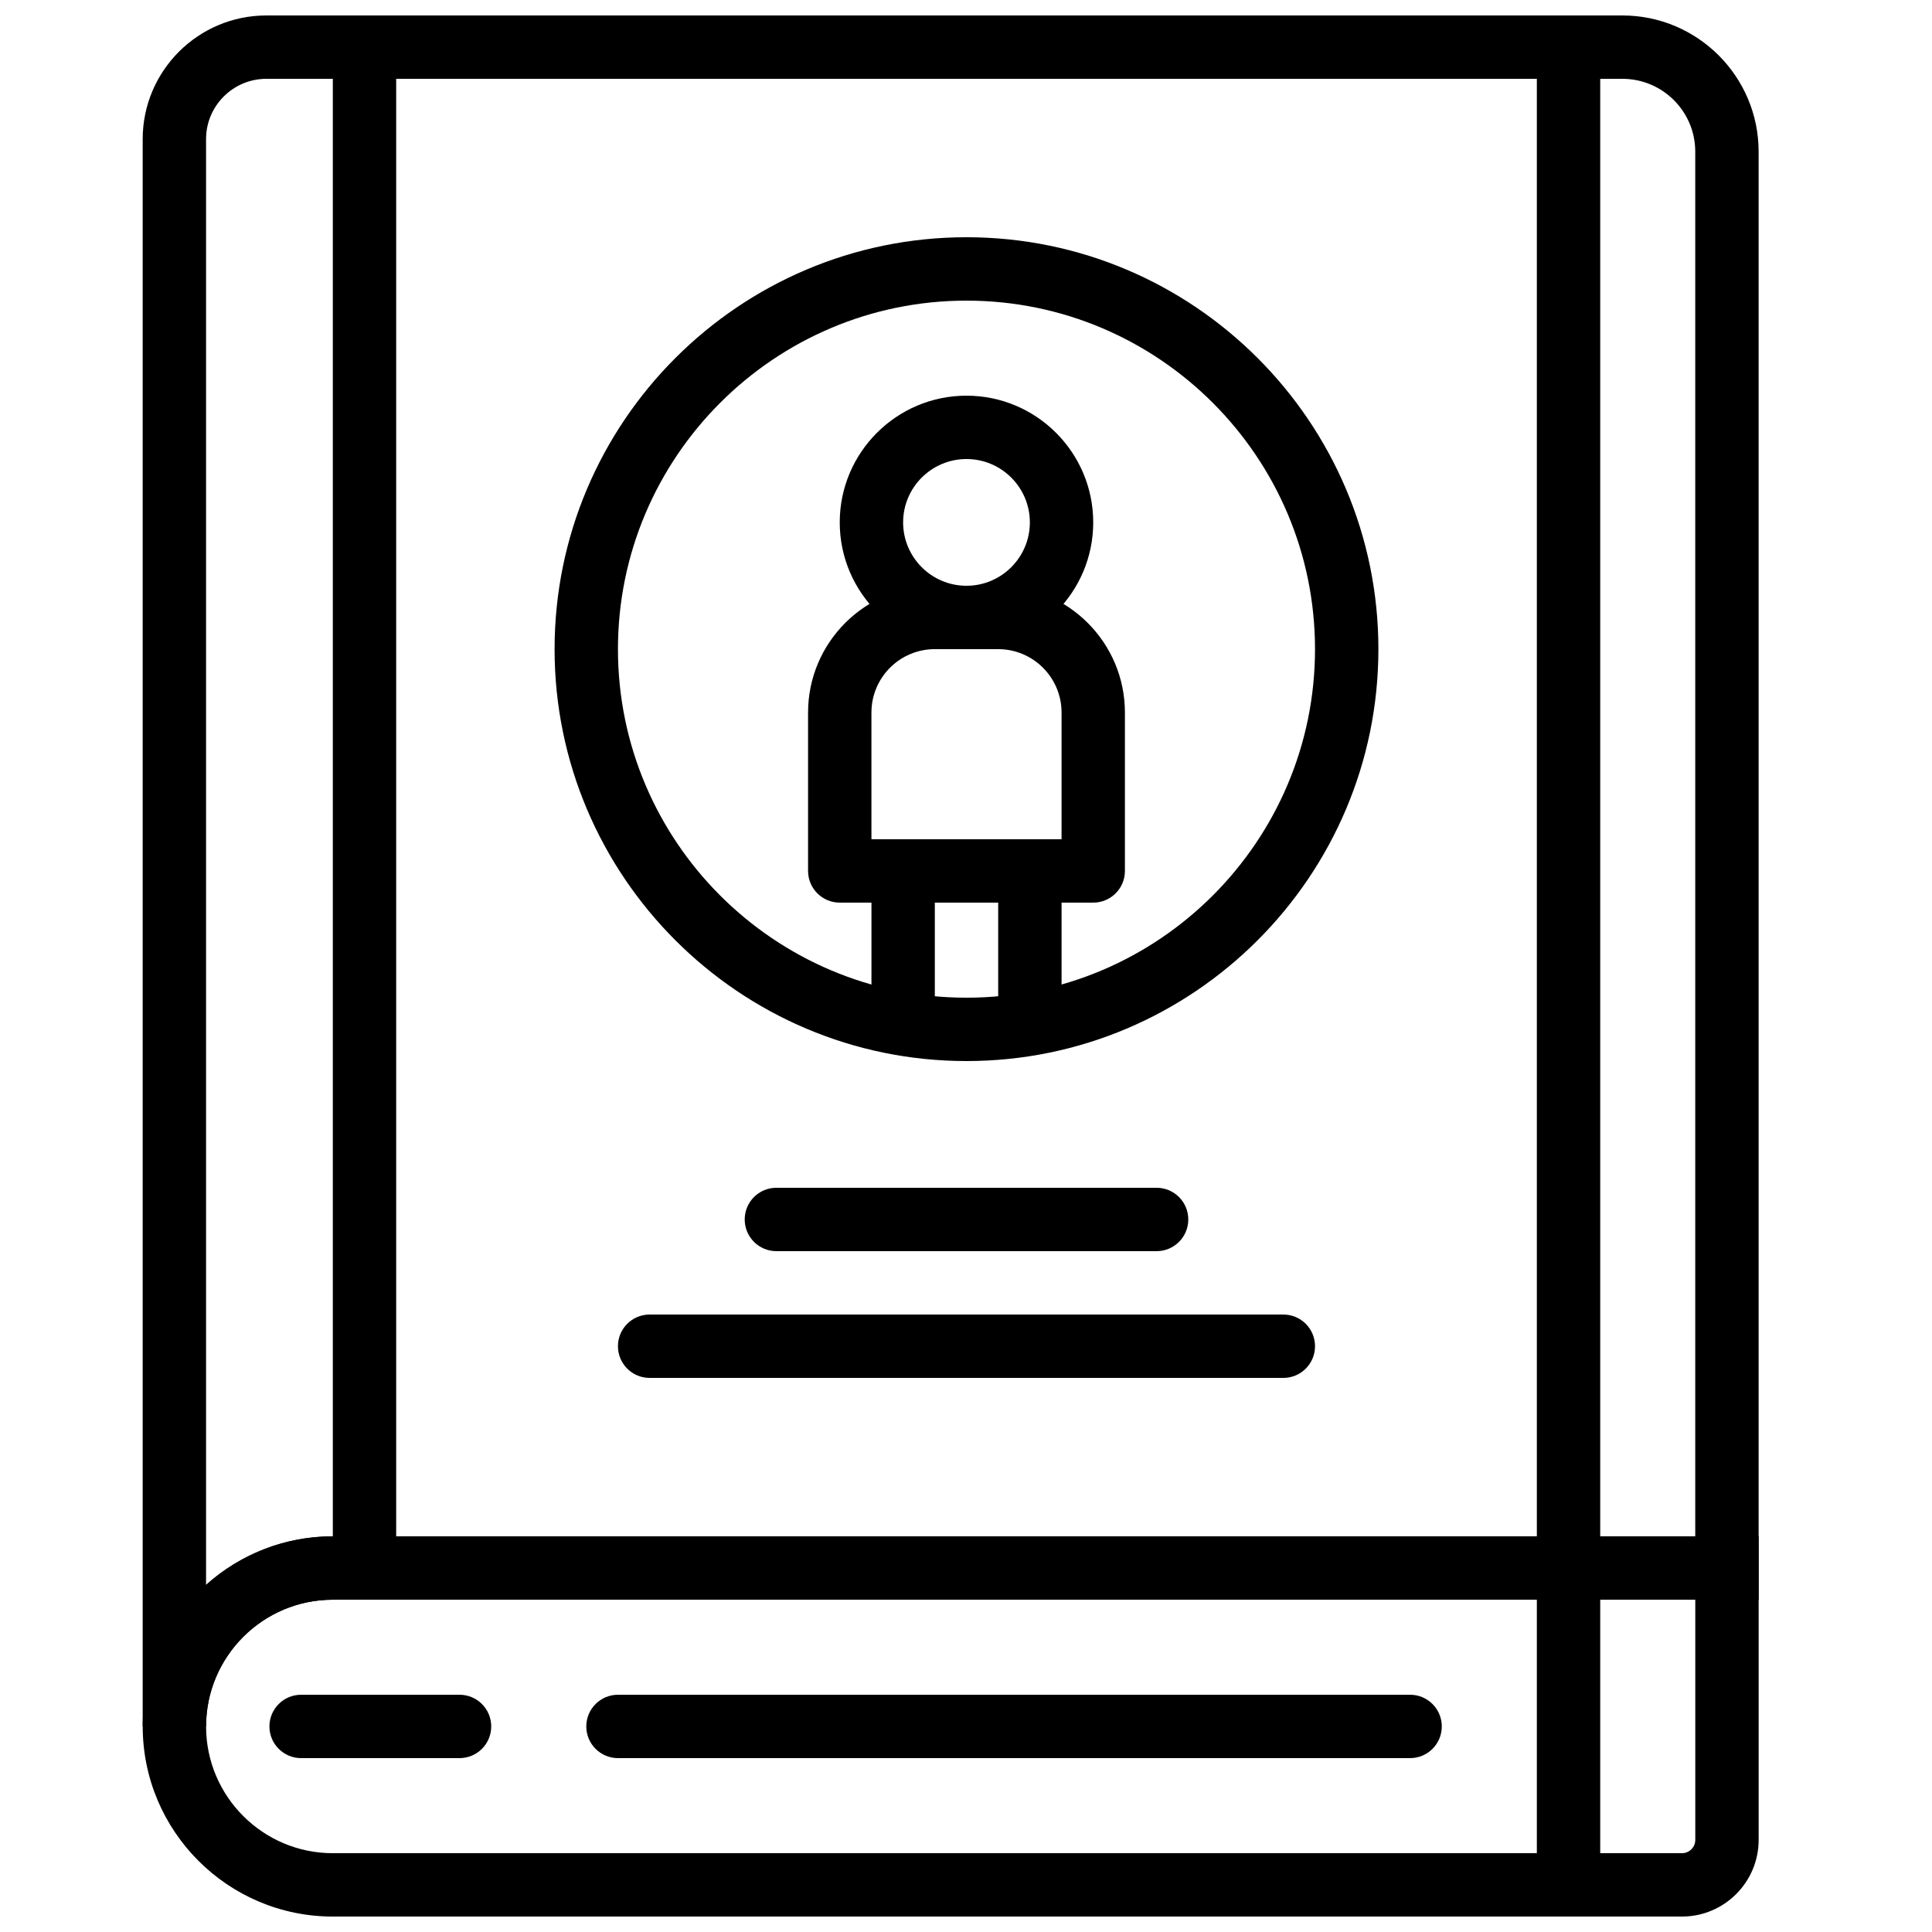
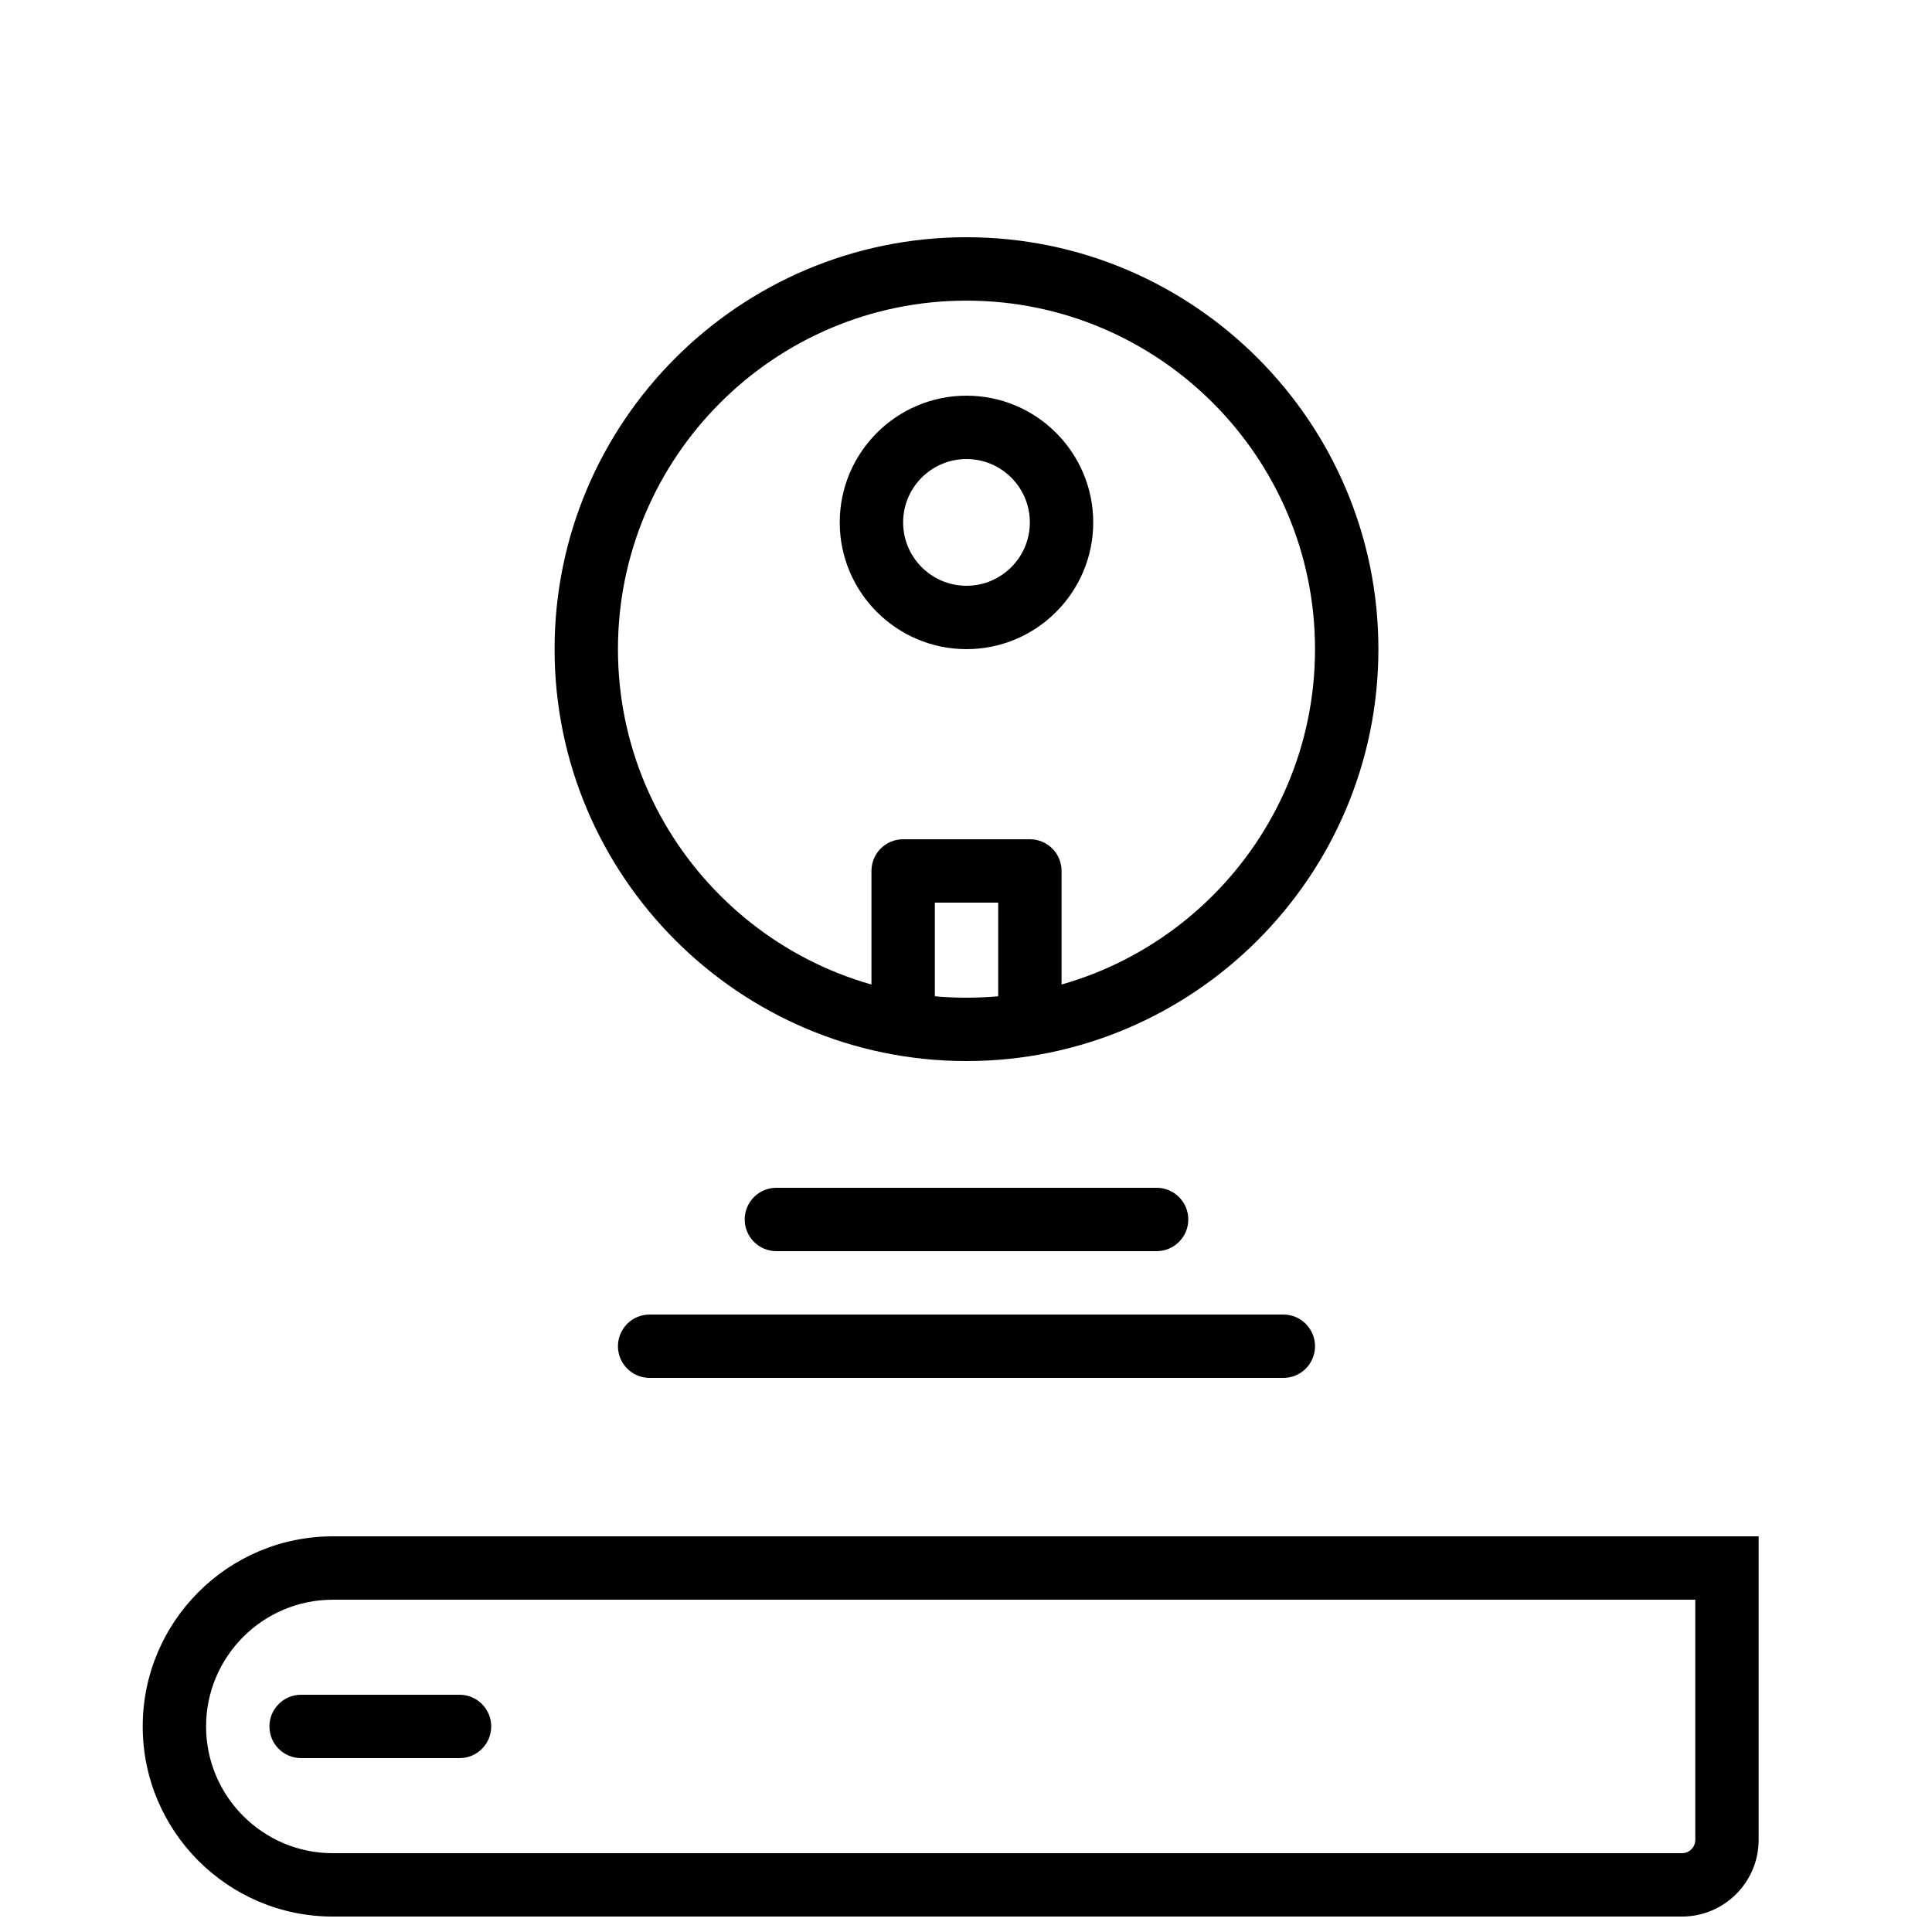
<svg xmlns="http://www.w3.org/2000/svg" width="800px" height="800px" version="1.1" viewBox="144 144 512 512">
  <defs>
    <clipPath id="b">
      <path d="m181 551h430v100.9h-430z" />
    </clipPath>
    <clipPath id="a">
      <path d="m181 148.09h430v453.91h-430z" />
    </clipPath>
  </defs>
  <g clip-path="url(#b)">
    <path d="m232.2 567.94c-18.523 0-33.586 15.062-33.586 33.586 0 18.523 15.062 33.59 33.586 33.59h357.54c1.949 0 3.527-1.578 3.527-3.527v-63.648zm357.54 83.969h-357.54c-27.785 0-50.379-22.598-50.379-50.383 0-27.785 22.594-50.379 50.379-50.379h377.86v80.441c0 11.211-9.117 20.32-20.32 20.32z" fill-rule="evenodd" />
  </g>
  <path d="m265.78 609.92h-41.984c-4.641 0-8.395-3.762-8.395-8.398 0-4.633 3.754-8.395 8.395-8.395h41.984c4.644 0 8.398 3.762 8.398 8.395 0 4.637-3.754 8.398-8.398 8.398" fill-rule="evenodd" />
-   <path d="m517.69 609.92h-209.92c-4.641 0-8.395-3.762-8.395-8.398 0-4.633 3.754-8.395 8.395-8.395h209.92c4.644 0 8.398 3.762 8.398 8.395 0 4.637-3.754 8.398-8.398 8.398" fill-rule="evenodd" />
  <g clip-path="url(#a)">
-     <path d="m214.58 164.89c-8.809 0-15.973 7.172-15.973 15.969v383.15c8.918-7.992 20.691-12.863 33.59-12.863h361.06v-366.97c0-10.637-8.656-19.285-19.289-19.285zm-15.973 436.63h-16.793v-420.66c0-18.07 14.703-32.762 32.766-32.762h359.39c19.895 0 36.082 16.188 36.082 36.078v383.76h-377.86c-18.523 0-33.59 15.062-33.59 33.586z" fill-rule="evenodd" />
-   </g>
-   <path d="m551.28 643.51h16.793v-487.02h-16.793z" fill-rule="evenodd" />
-   <path d="m232.2 559.54h16.793v-403.05h-16.793z" fill-rule="evenodd" />
+     </g>
  <path d="m400.13 265.65c-9.262 0-16.793 7.531-16.793 16.793 0 9.262 7.531 16.793 16.793 16.793 9.262 0 16.793-7.531 16.793-16.793 0-9.262-7.531-16.793-16.793-16.793m0 50.379c-18.523 0-33.59-15.062-33.59-33.586 0-18.523 15.066-33.586 33.59-33.586 18.523 0 33.586 15.062 33.586 33.586 0 18.523-15.062 33.586-33.586 33.586" fill-rule="evenodd" />
-   <path d="m374.94 366.41h50.383v-33.586c0-9.262-7.535-16.797-16.797-16.797h-16.793c-9.262 0-16.793 7.535-16.793 16.797zm58.777 16.793h-67.176c-4.641 0-8.395-3.762-8.395-8.395v-41.984c0-18.523 15.062-33.59 33.586-33.59h16.793c18.523 0 33.59 15.066 33.59 33.59v41.984c0 4.633-3.754 8.395-8.398 8.395z" fill-rule="evenodd" />
  <path d="m400.13 223.67c-50.926 0-92.367 41.438-92.367 92.363 0 50.93 41.441 92.367 92.367 92.367 50.926 0 92.363-41.438 92.363-92.367 0-50.926-41.438-92.363-92.363-92.363m0 201.52c-60.188 0-109.16-48.969-109.16-109.16 0-60.188 48.973-109.16 109.16-109.16s109.16 48.969 109.16 109.16c0 60.191-48.969 109.16-109.16 109.16" fill-rule="evenodd" />
  <path d="m416.93 423.68c-4.644 0-8.398-3.762-8.398-8.398v-32.074h-16.793v32.074c0 4.637-3.754 8.398-8.395 8.398-4.644 0-8.398-3.762-8.398-8.398v-40.473c0-4.644 3.754-8.395 8.398-8.395h33.586c4.644 0 8.398 3.75 8.398 8.395v40.473c0 4.637-3.754 8.398-8.398 8.398" fill-rule="evenodd" />
  <path d="m450.51 475.57h-100.76c-4.641 0-8.395-3.762-8.395-8.398s3.754-8.398 8.395-8.398h100.76c4.644 0 8.398 3.762 8.398 8.398s-3.754 8.398-8.398 8.398" fill-rule="evenodd" />
  <path d="m484.1 509.16h-167.94c-4.644 0-8.398-3.762-8.398-8.398 0-4.633 3.754-8.395 8.398-8.395h167.94c4.641 0 8.395 3.762 8.395 8.395 0 4.637-3.754 8.398-8.395 8.398" fill-rule="evenodd" />
</svg>